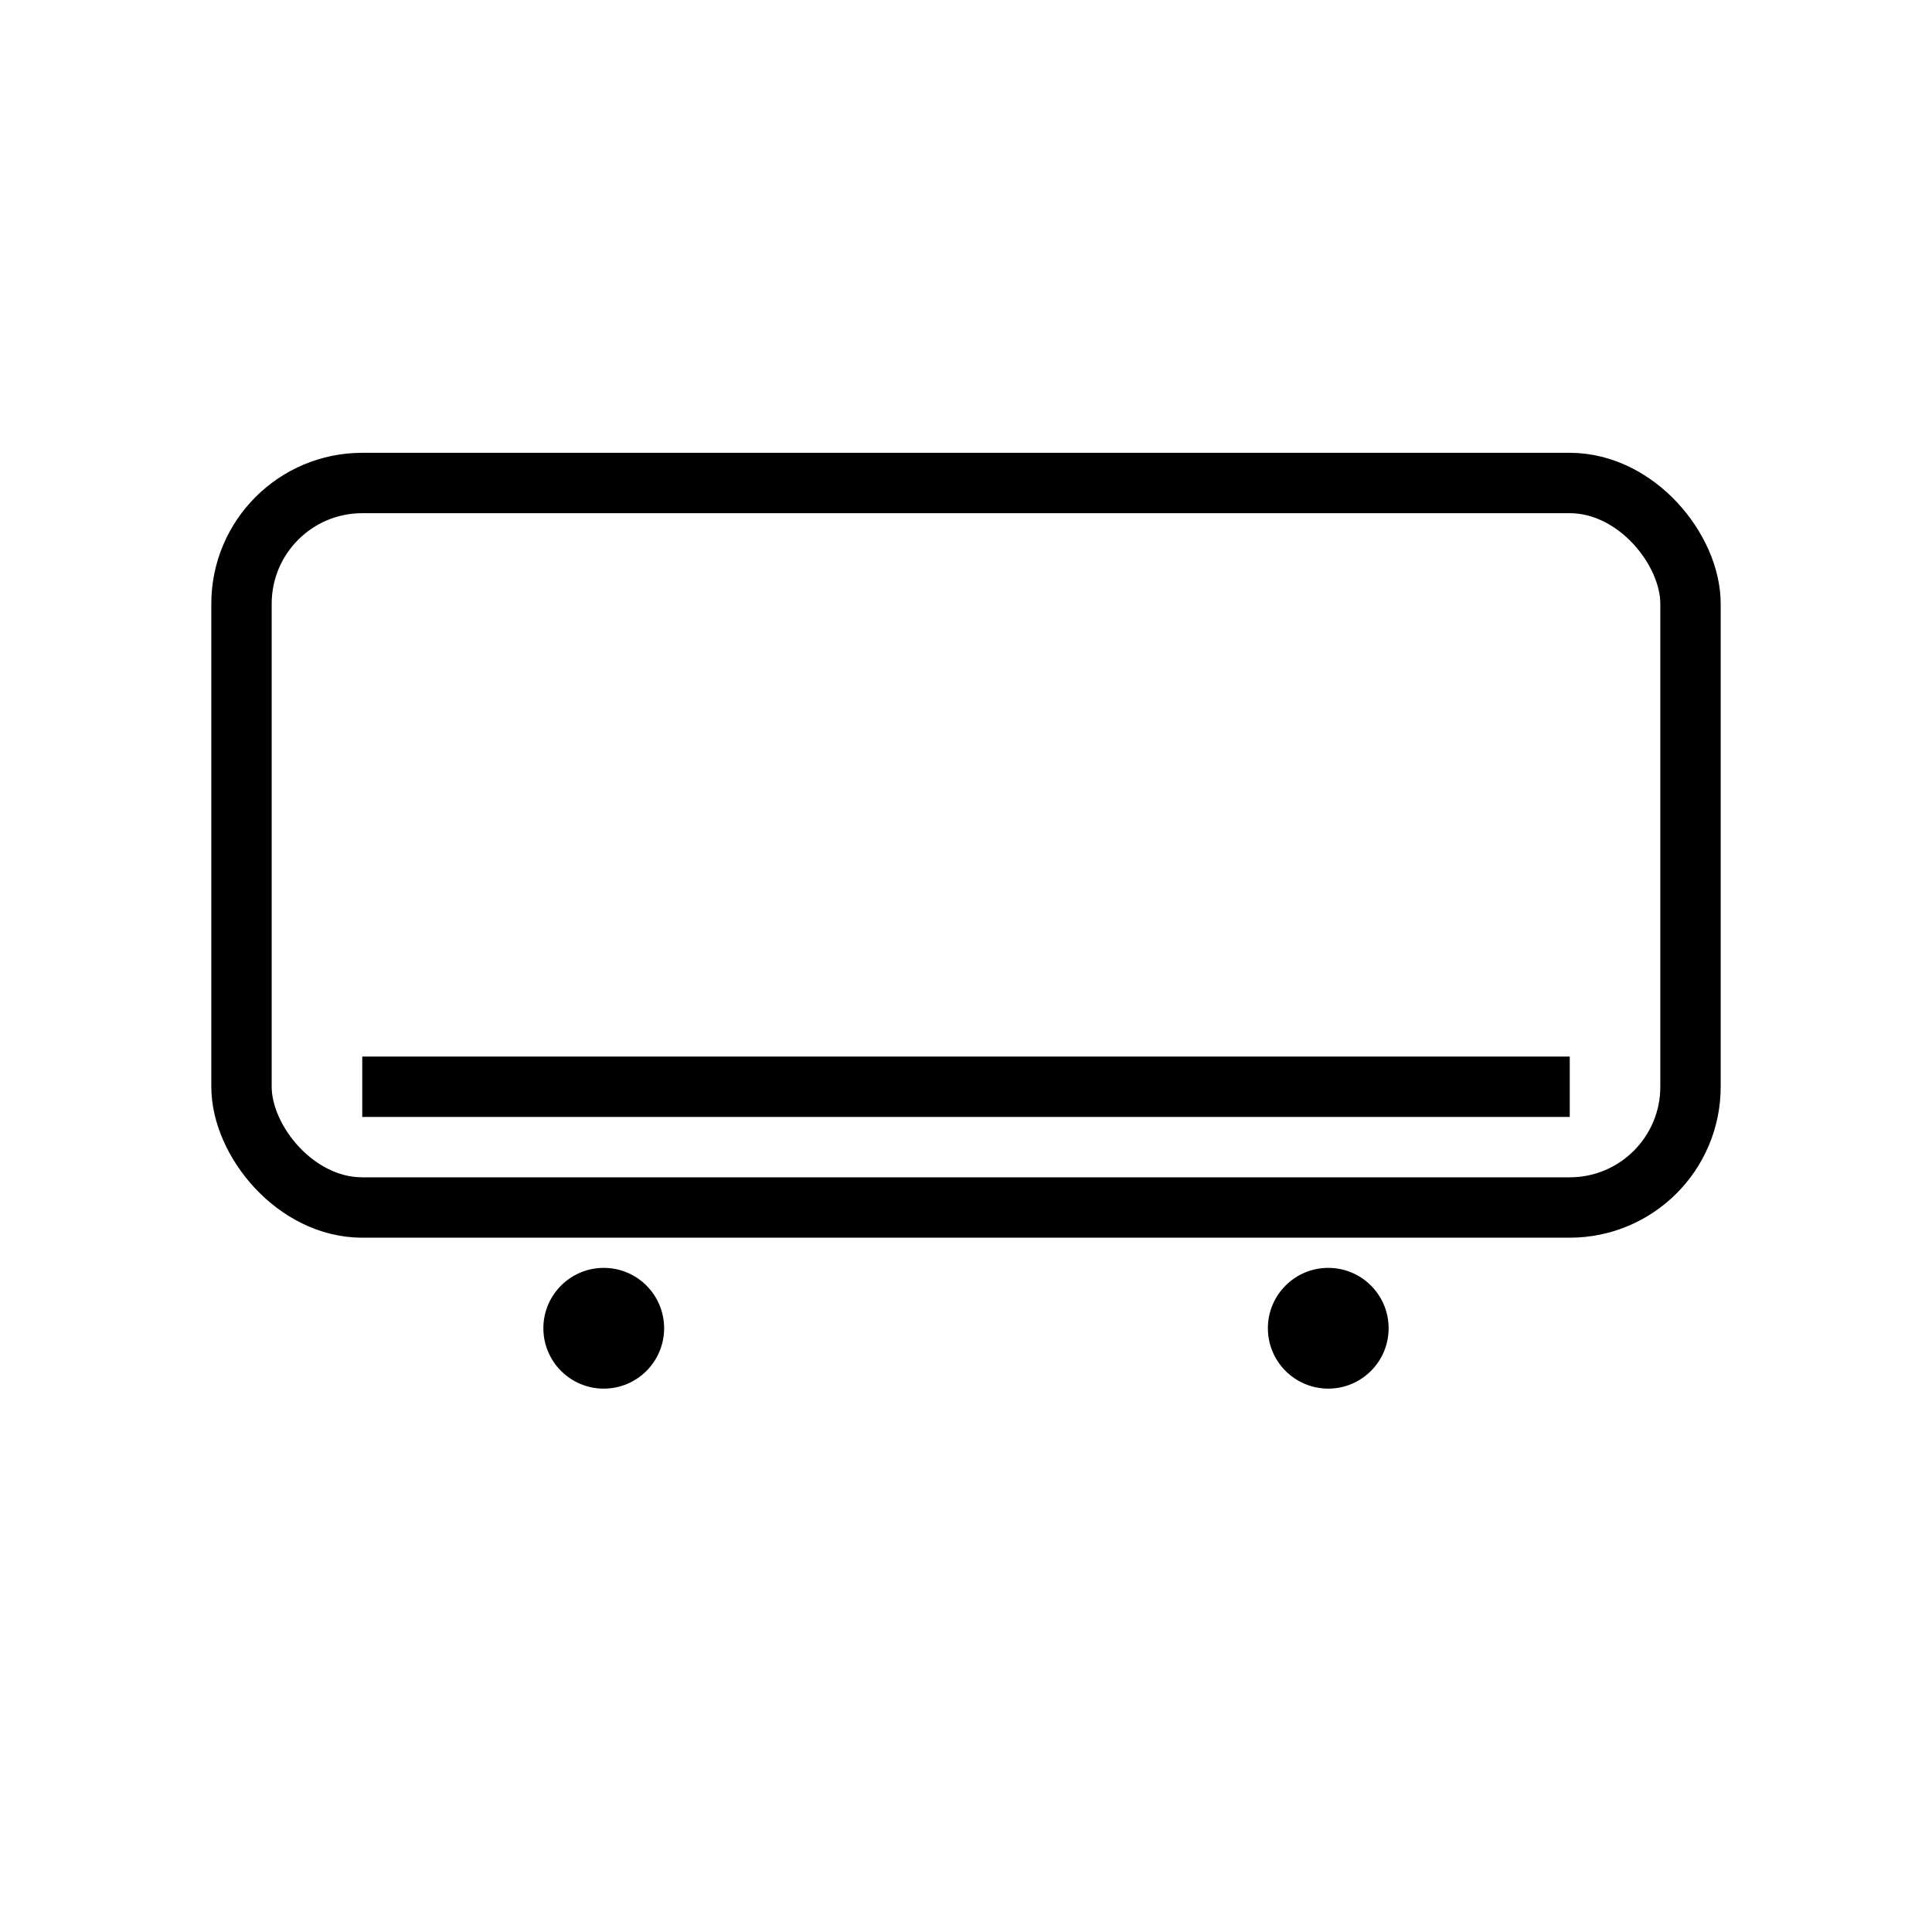
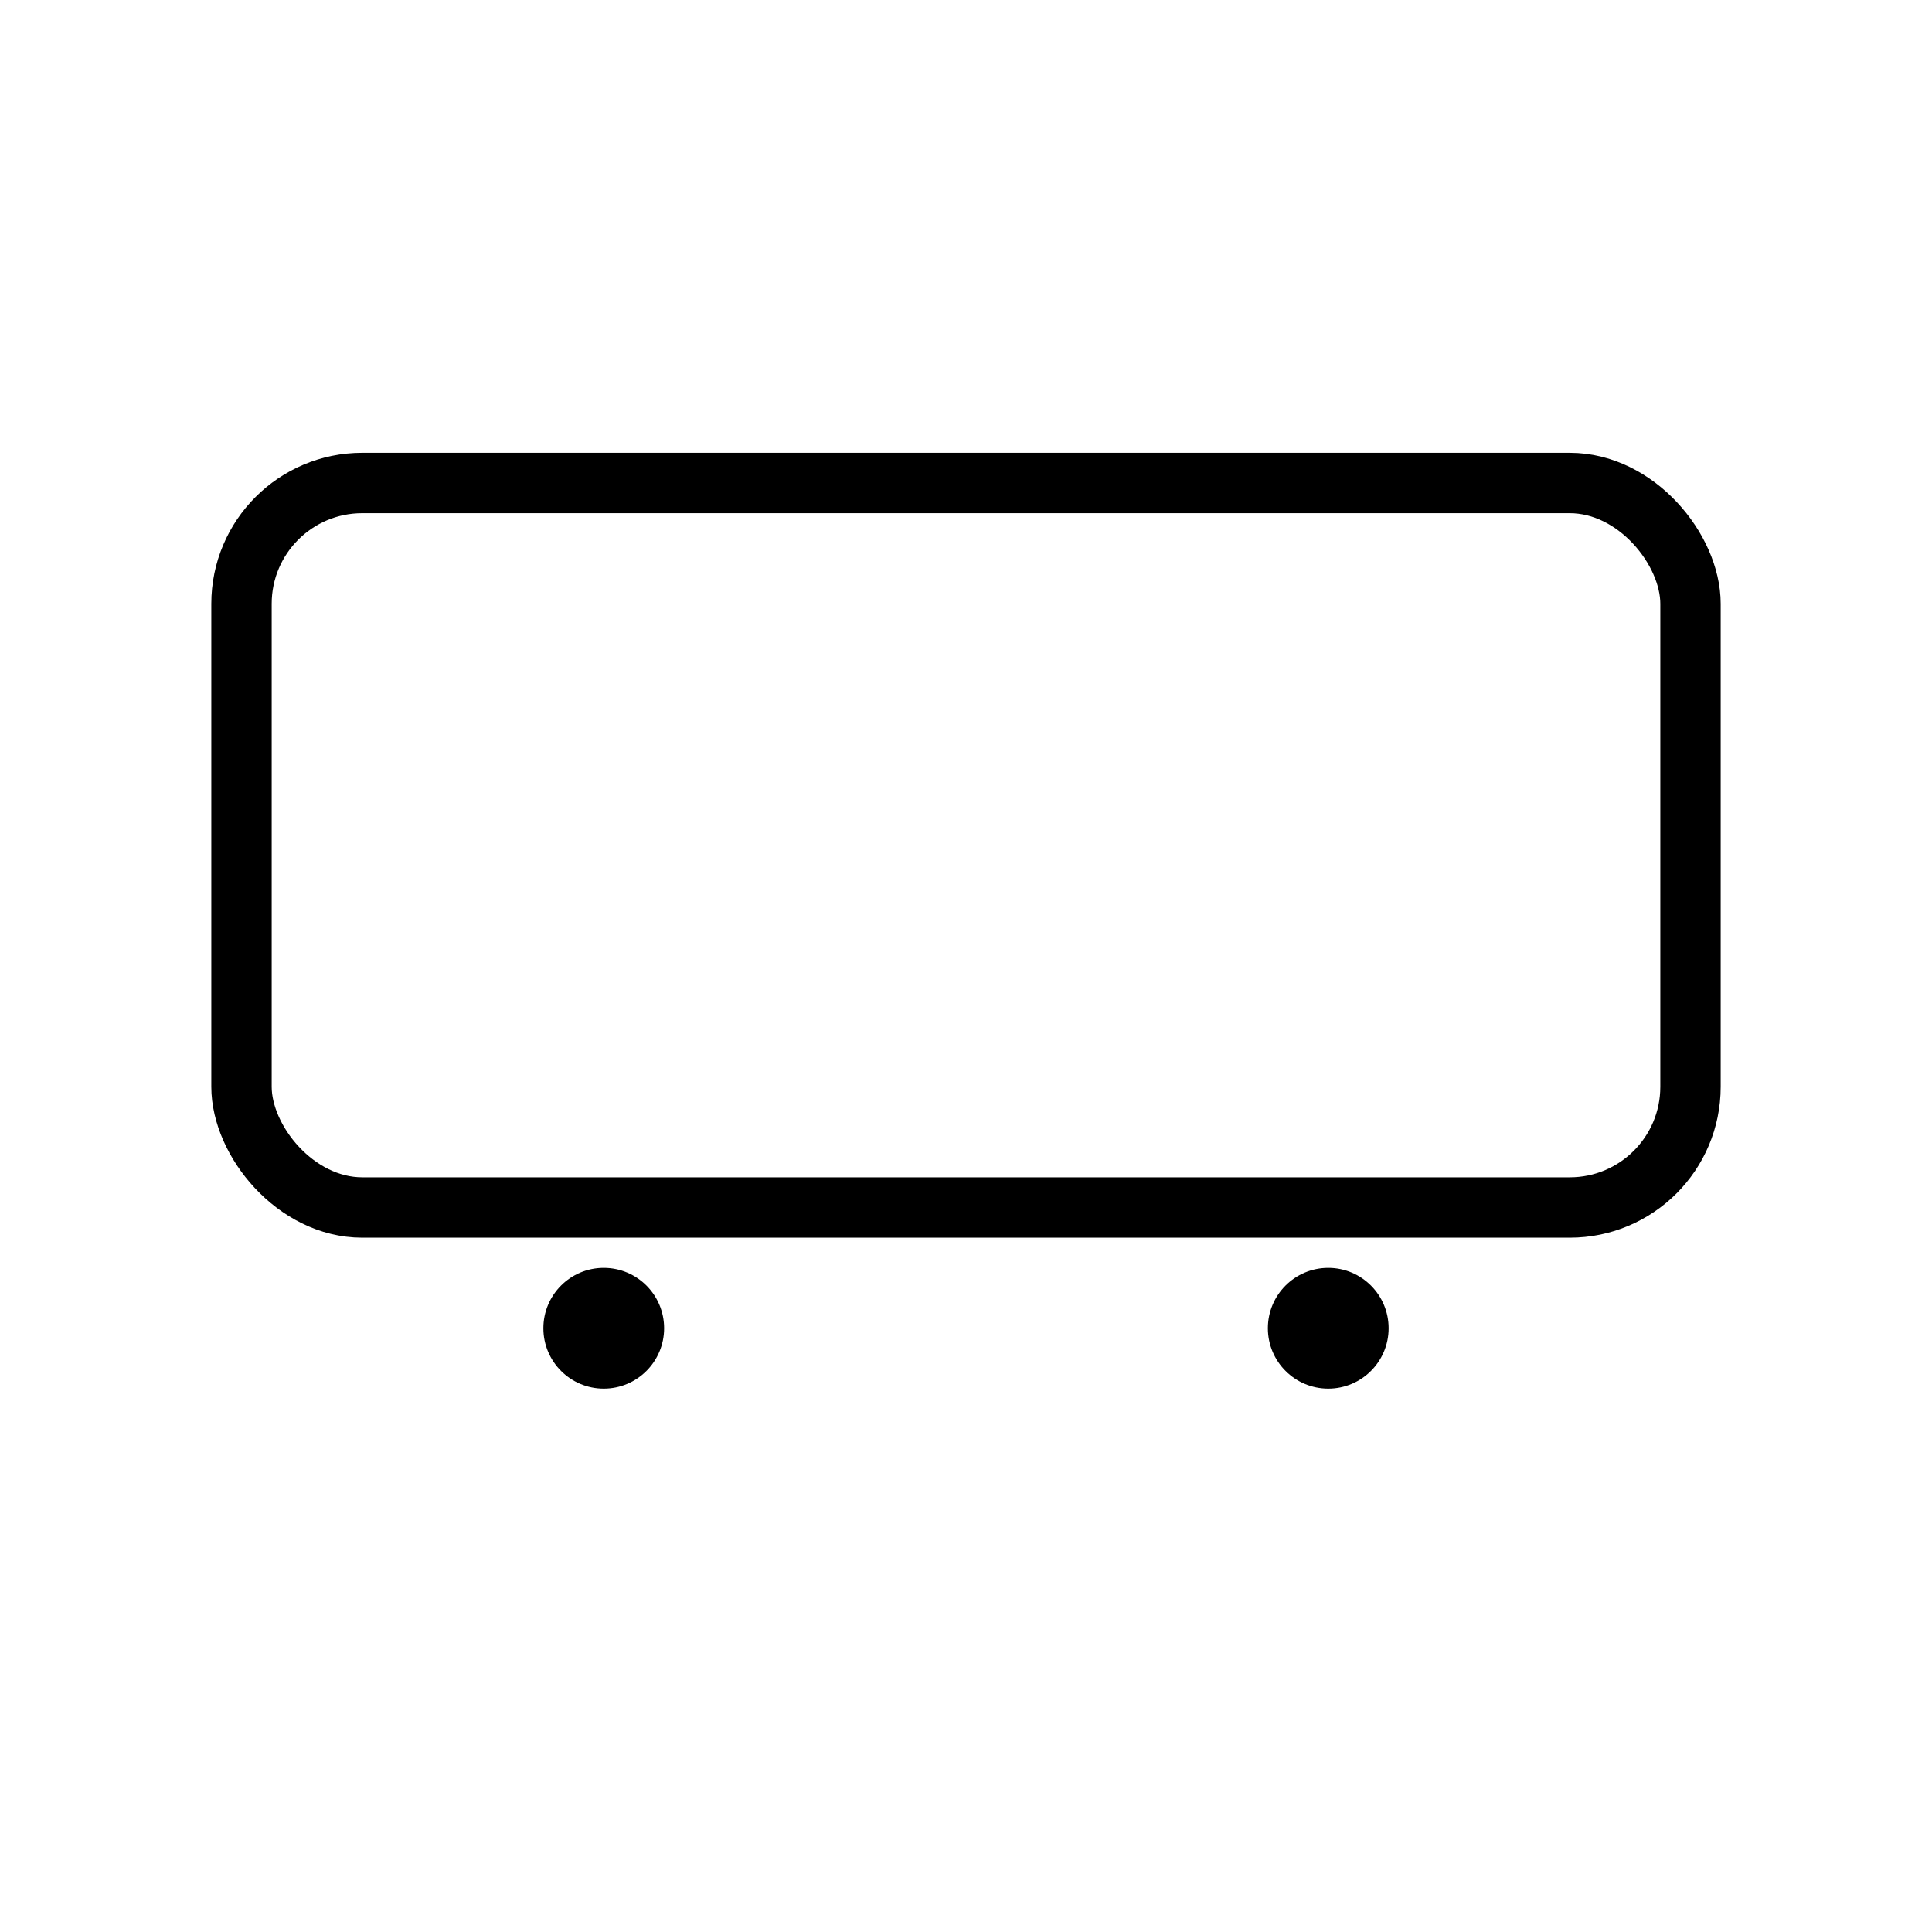
<svg xmlns="http://www.w3.org/2000/svg" width="64" height="64" viewBox="0 0 64 64">
  <rect x="8" y="16" width="48" height="24" rx="4" fill="none" stroke="black" stroke-width="2" />
-   <line x1="12" y1="36" x2="52" y2="36" stroke="black" stroke-width="2" />
  <circle cx="20" cy="44" r="2" fill="black" />
  <circle cx="44" cy="44" r="2" fill="black" />
</svg>